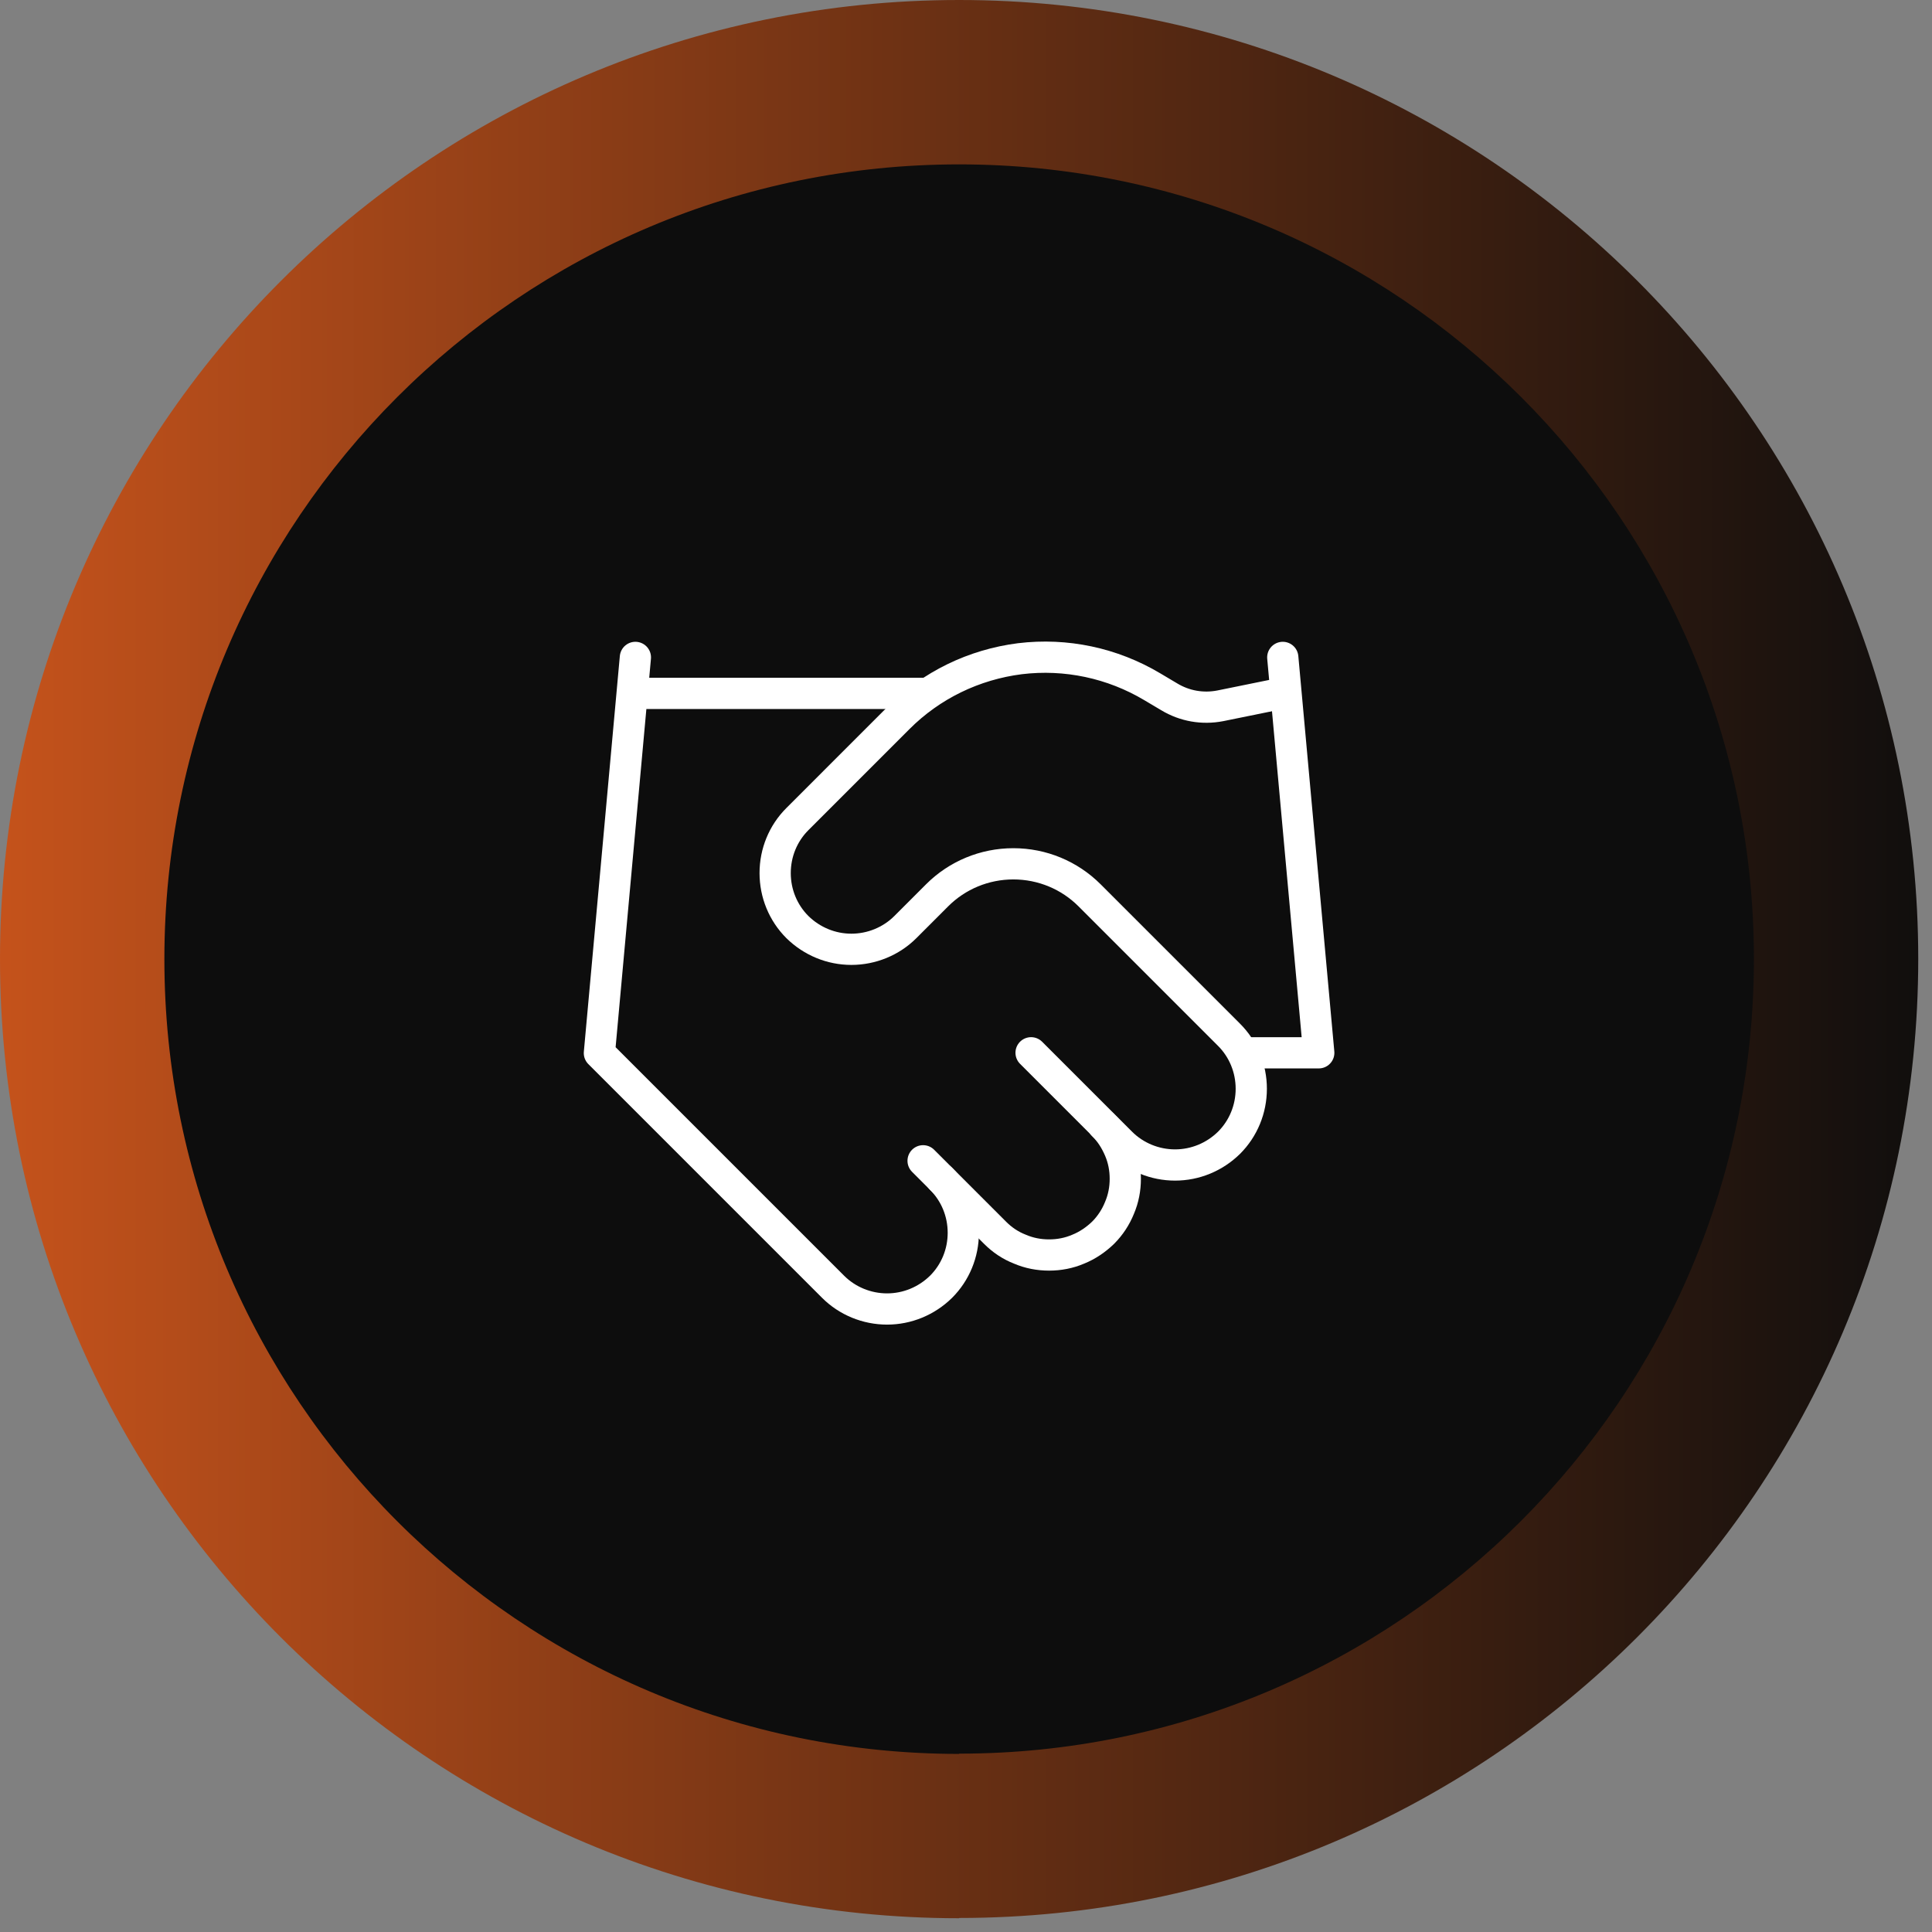
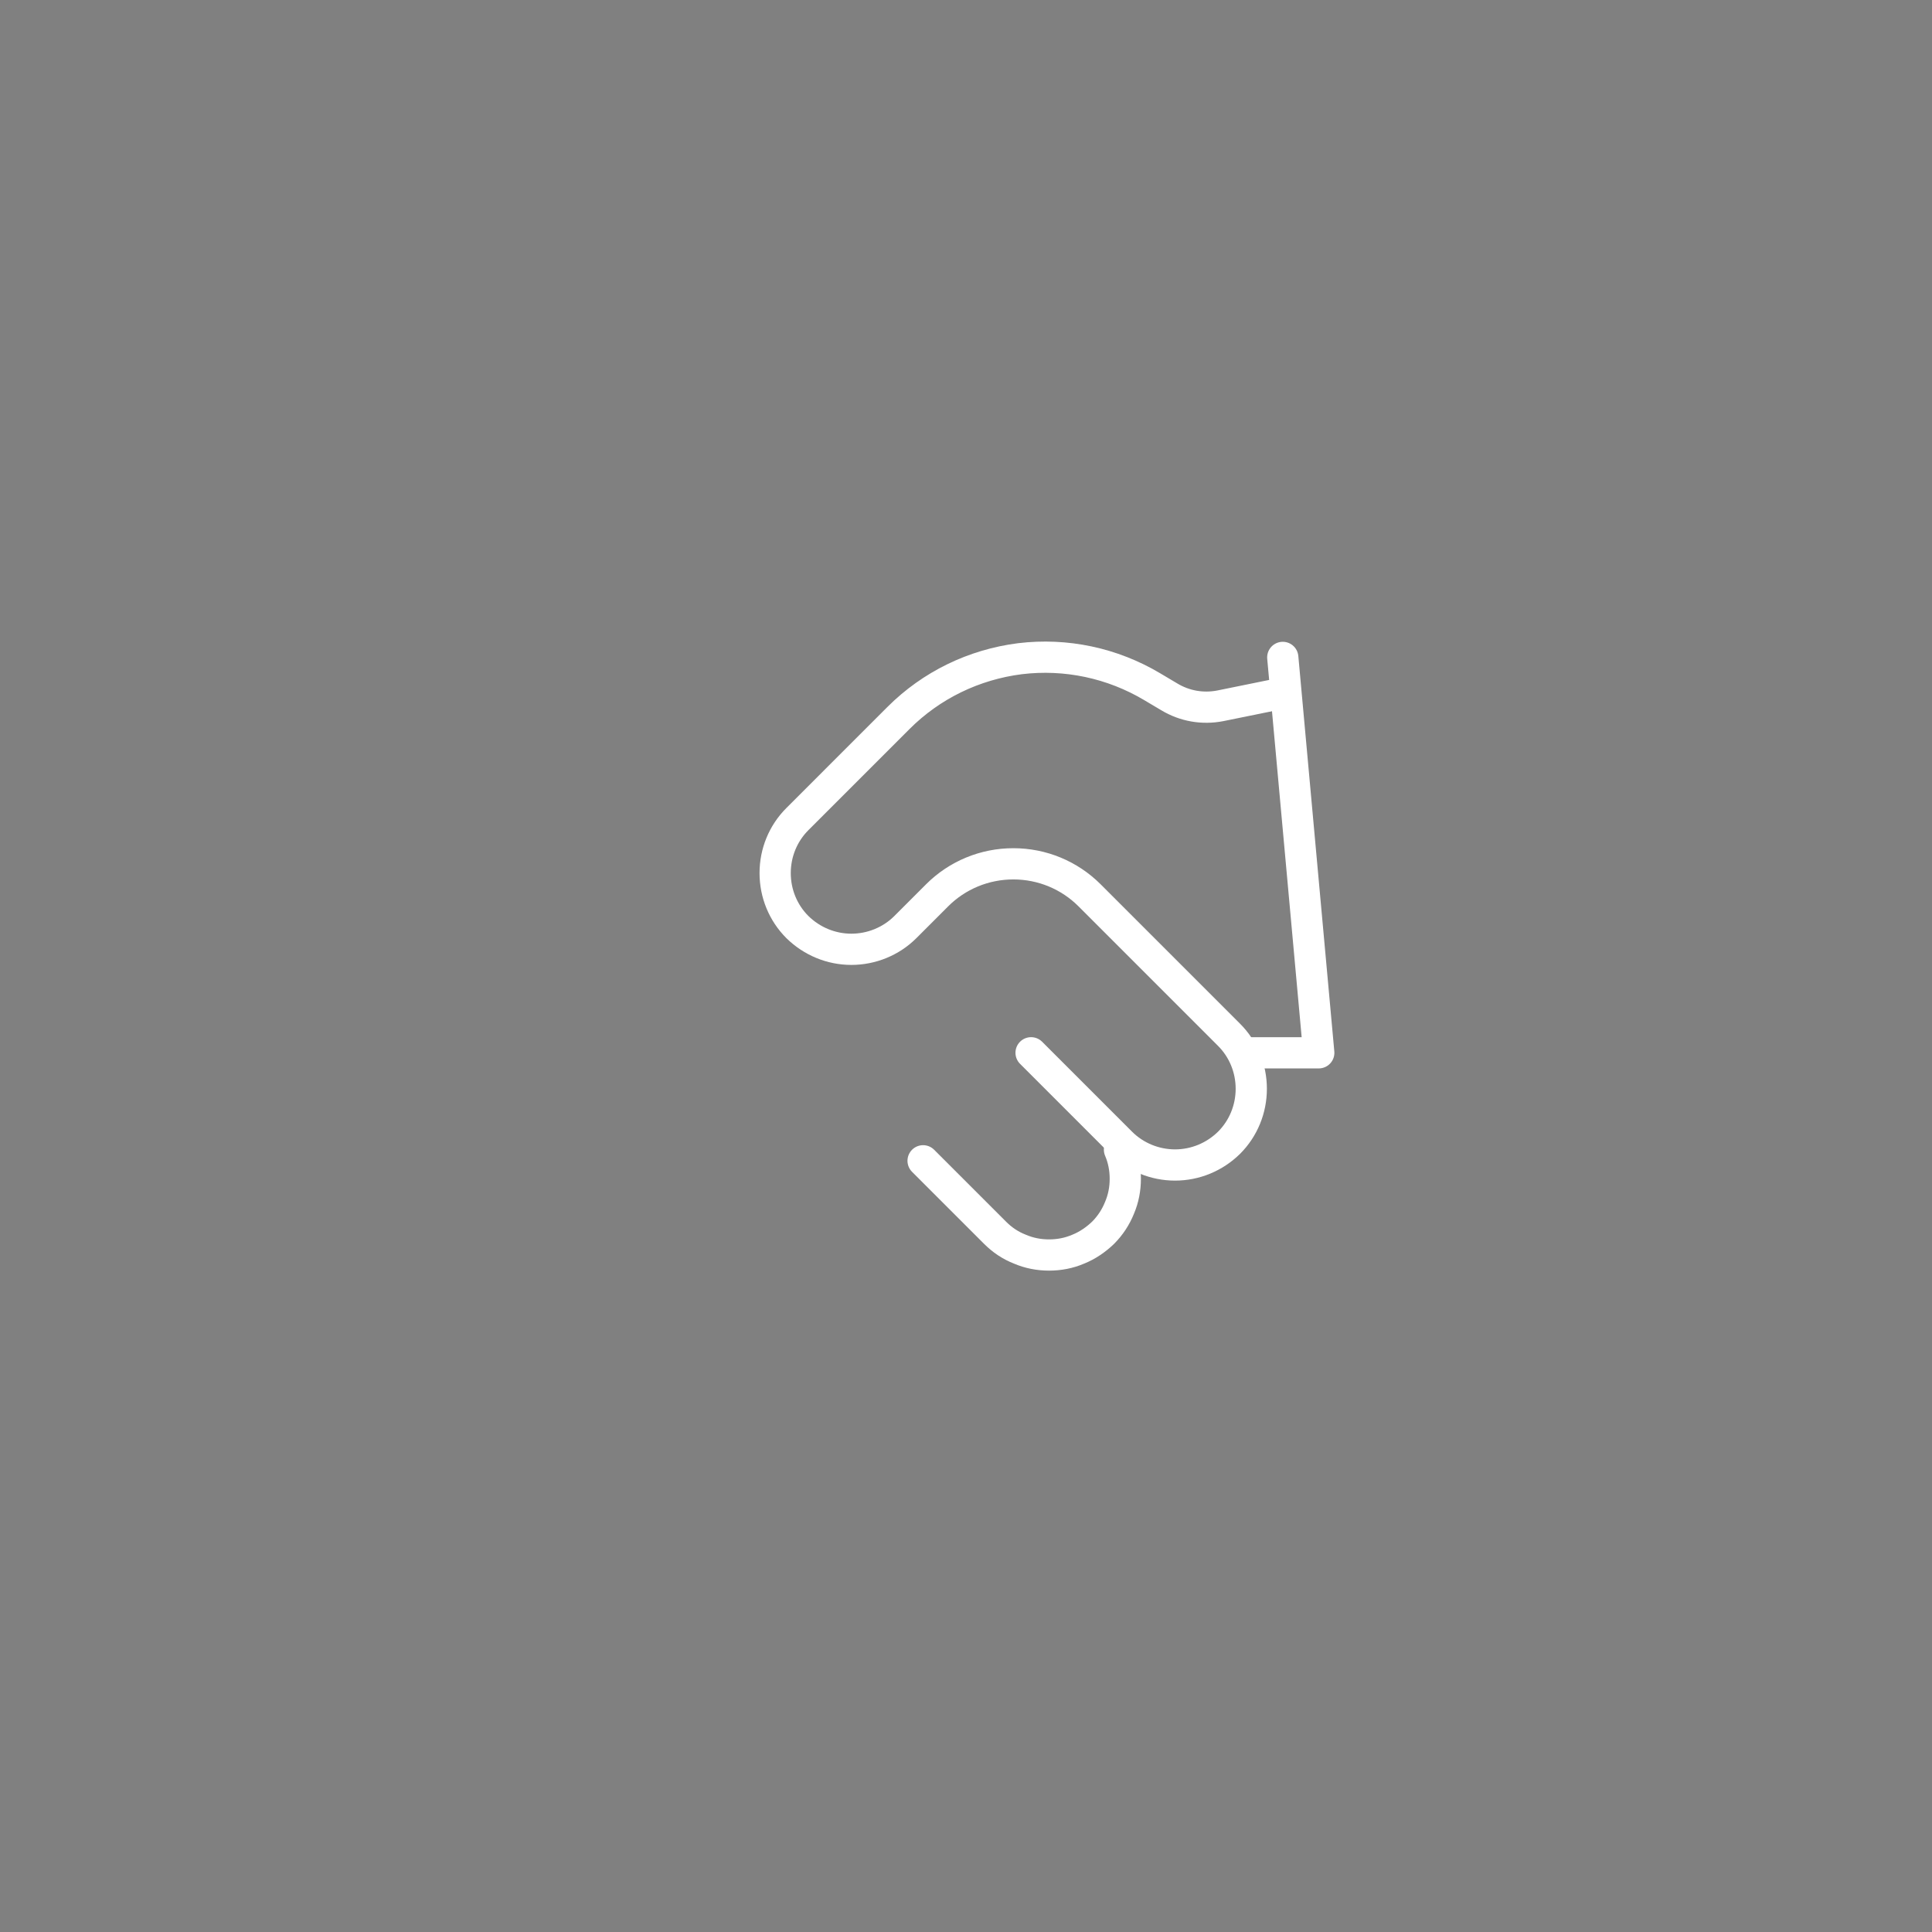
<svg xmlns="http://www.w3.org/2000/svg" width="73" height="73" viewBox="0 0 73 73" fill="none">
  <rect x="0" y="0" width="73" height="73" fill="#808080" stroke="none" />
  <g clip-path="url(#clip0_436_2105)">
-     <path d="M36.24 72.47C56.25 72.47 72.48 56.25 72.48 36.23C72.48 16.21 56.25 0 36.24 0C16.23 0 0 16.22 0 36.24C0 56.26 16.22 72.48 36.24 72.48V72.47Z" fill="url(#paint0_linear_436_2105)" />
-     <path d="M36.241 66.261C52.821 66.261 66.271 52.821 66.271 36.231C66.271 19.641 52.821 6.211 36.241 6.211C19.661 6.211 6.211 19.651 6.211 36.241C6.211 52.831 19.651 66.271 36.241 66.271V66.261Z" fill="#0D0D0D" />
-     <path d="M34.879 43.86L37.599 46.58C37.869 46.85 38.179 47.06 38.539 47.2C38.889 47.35 39.259 47.42 39.639 47.42C40.019 47.42 40.389 47.35 40.739 47.2C41.089 47.06 41.409 46.84 41.679 46.58C41.949 46.31 42.159 45.99 42.299 45.64C42.449 45.29 42.519 44.92 42.519 44.54C42.519 44.16 42.449 43.79 42.299 43.44C42.149 43.09 41.949 42.77 41.679 42.51" stroke="white" stroke-width="1.18" stroke-linecap="round" stroke-linejoin="round" />
+     <path d="M34.879 43.86L37.599 46.58C37.869 46.85 38.179 47.06 38.539 47.2C38.889 47.35 39.259 47.42 39.639 47.42C40.019 47.42 40.389 47.35 40.739 47.2C41.089 47.06 41.409 46.84 41.679 46.58C41.949 46.31 42.159 45.99 42.299 45.64C42.449 45.29 42.519 44.92 42.519 44.54C42.519 44.16 42.449 43.79 42.299 43.44" stroke="white" stroke-width="1.18" stroke-linecap="round" stroke-linejoin="round" />
    <path d="M38.959 39.779L42.359 43.179C42.899 43.719 43.639 44.019 44.399 44.019C45.159 44.019 45.889 43.719 46.439 43.179C46.979 42.639 47.279 41.909 47.279 41.139C47.279 40.369 46.979 39.639 46.439 39.099L41.169 33.829C40.409 33.069 39.379 32.639 38.289 32.639C37.199 32.639 36.169 33.069 35.409 33.829L34.209 35.029C33.669 35.569 32.929 35.869 32.169 35.869C31.409 35.869 30.679 35.569 30.129 35.029C29.589 34.489 29.289 33.759 29.289 32.989C29.289 32.219 29.589 31.489 30.129 30.949L33.949 27.129C35.189 25.889 36.799 25.109 38.539 24.889C40.279 24.679 42.029 25.049 43.539 25.949L44.179 26.329C44.759 26.679 45.439 26.799 46.109 26.669L48.469 26.189" stroke="white" stroke-width="1.18" stroke-linecap="round" stroke-linejoin="round" />
    <path d="M48.469 24.84L49.829 39.78H47.109" stroke="white" stroke-width="1.18" stroke-linecap="round" stroke-linejoin="round" />
-     <path d="M24.008 24.84L22.648 39.79L31.478 48.62C32.018 49.16 32.758 49.46 33.518 49.46C34.278 49.46 35.008 49.16 35.558 48.62C36.098 48.08 36.398 47.35 36.398 46.58C36.398 45.81 36.098 45.08 35.558 44.54" stroke="white" stroke-width="1.18" stroke-linecap="round" stroke-linejoin="round" />
-     <path d="M24.008 26.199H34.878" stroke="white" stroke-width="1.18" stroke-linecap="round" stroke-linejoin="round" />
  </g>
  <defs>
    <linearGradient id="paint0_linear_436_2105" x1="-20.16" y1="36.24" x2="73.99" y2="36.24" gradientUnits="userSpaceOnUse">
      <stop stop-color="#F86620" />
      <stop offset="0.57" stop-color="#6F3214" />
      <stop offset="1" stop-color="#0D0D0D" />
    </linearGradient>
    <clipPath id="clip0_436_2105">
      <rect width="72.48" height="72.48" fill="white" />
    </clipPath>
  </defs>
</svg>